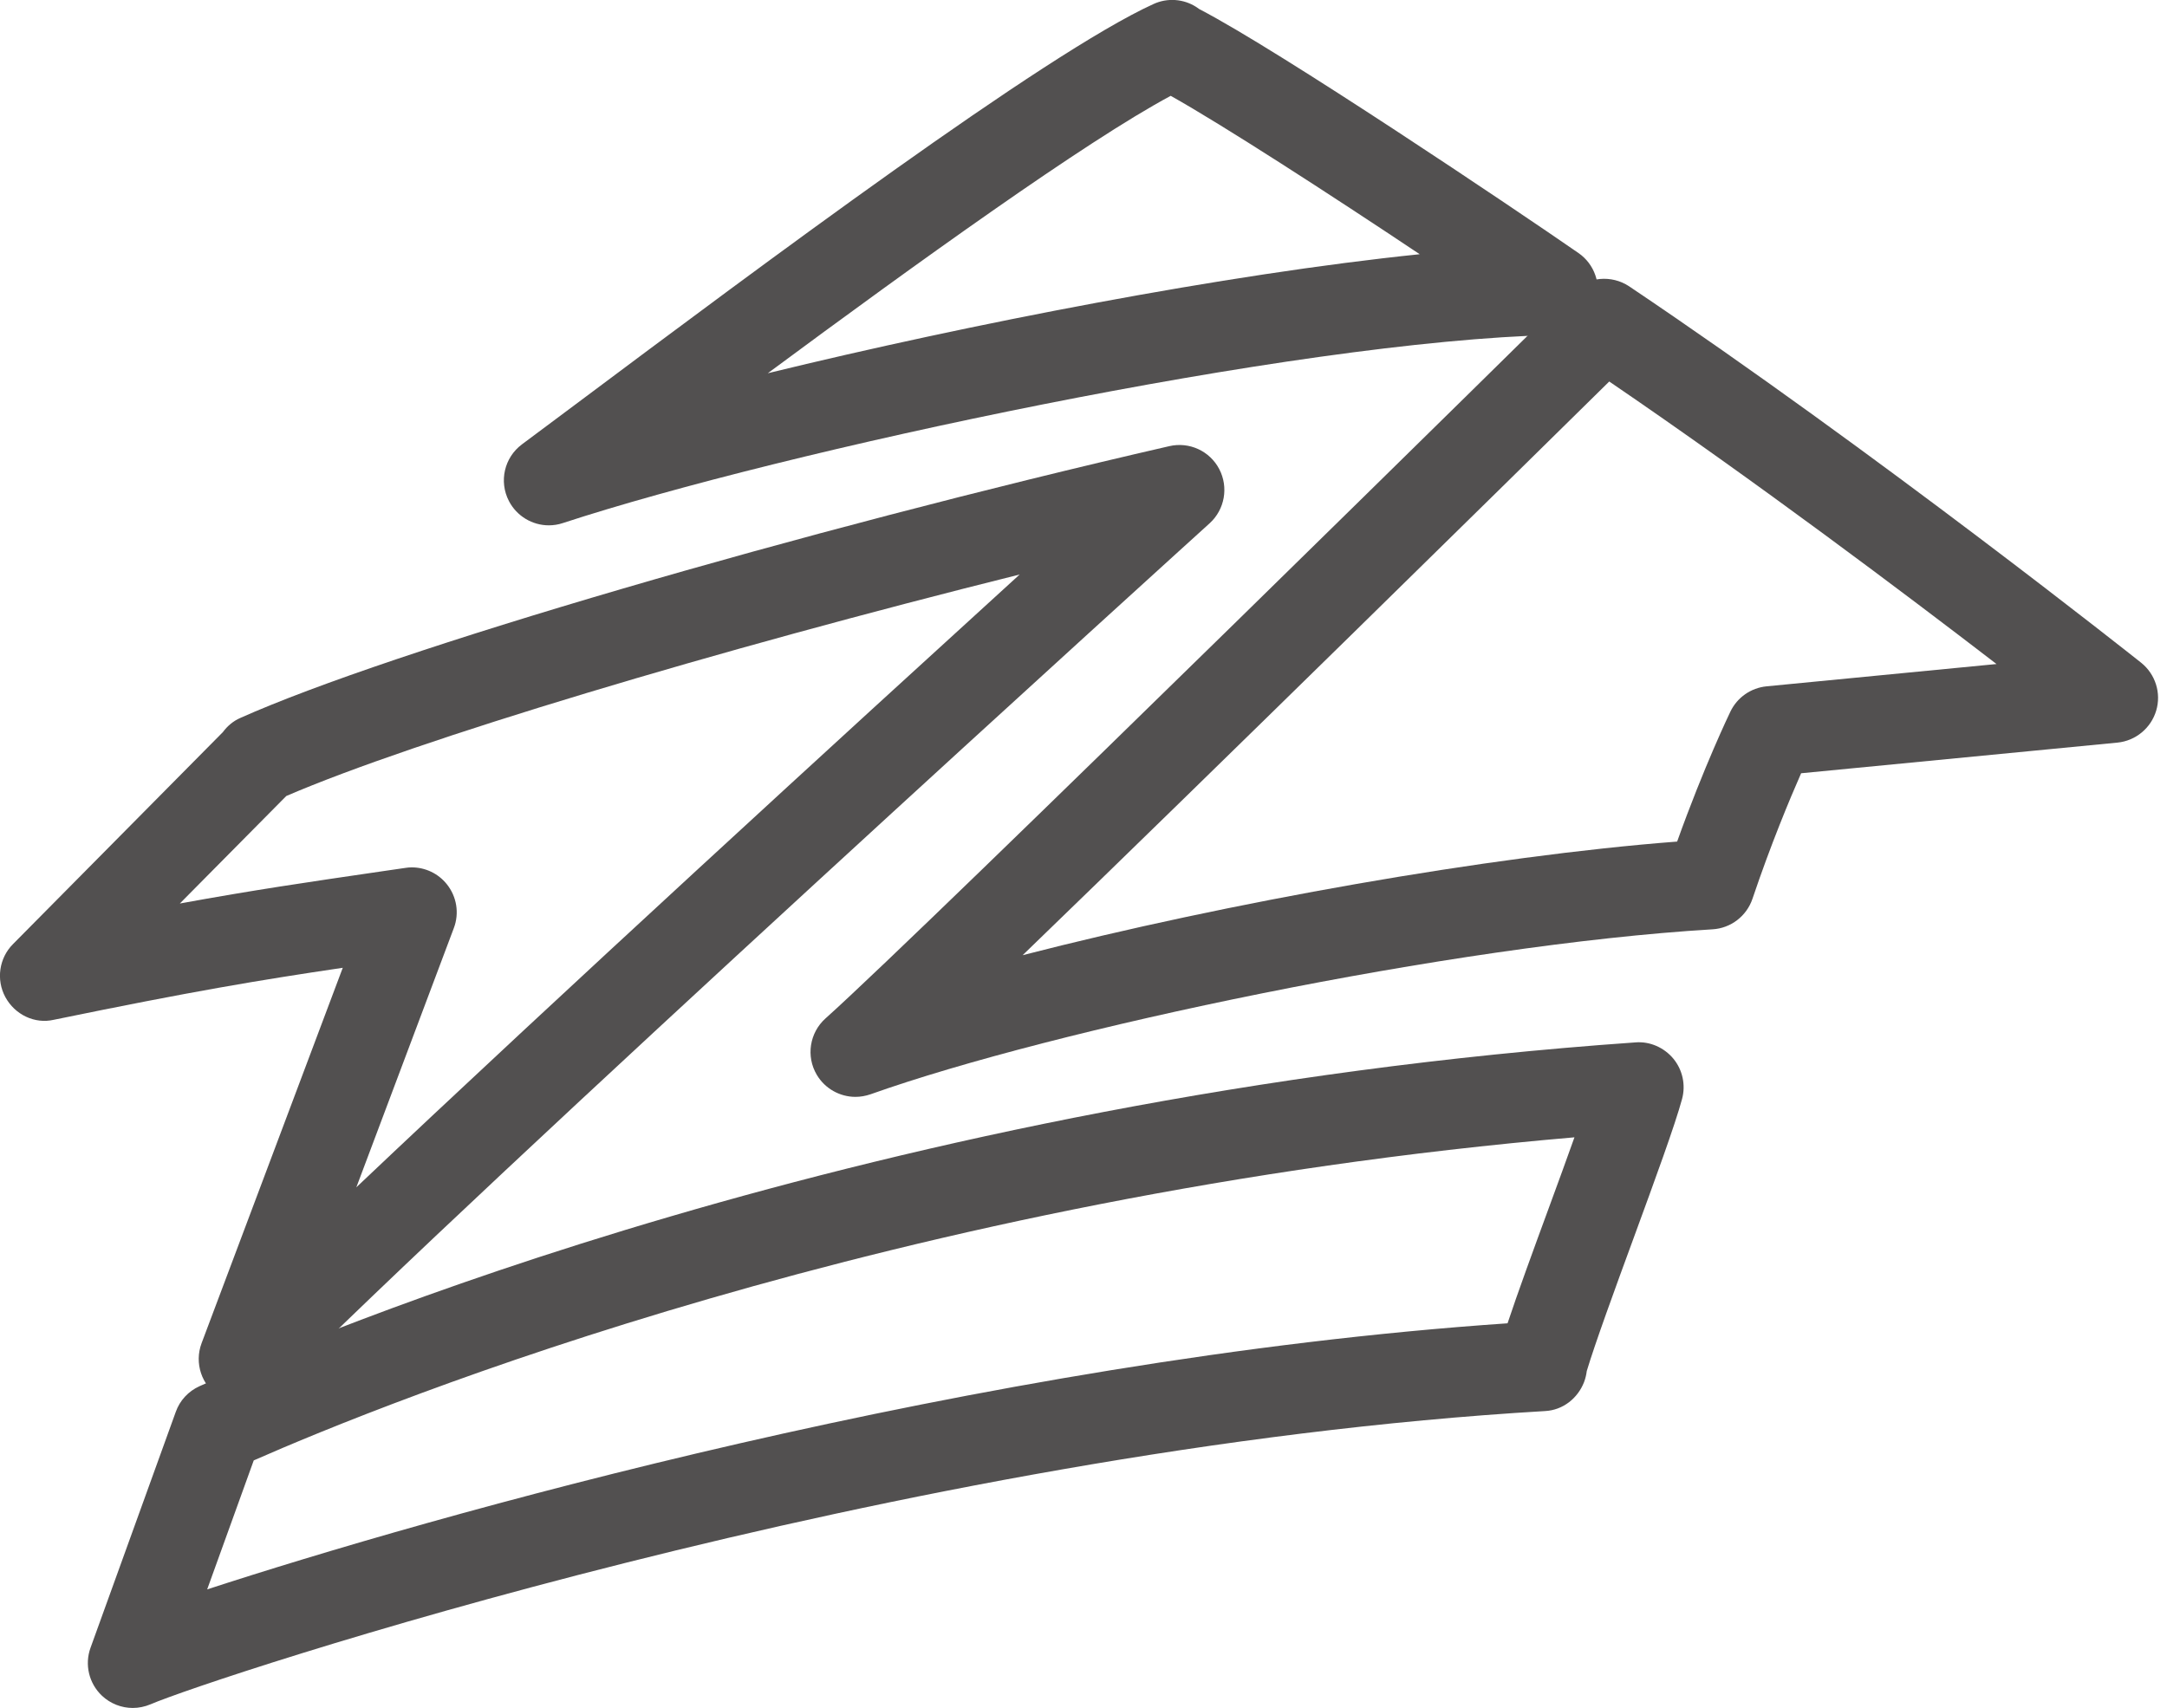
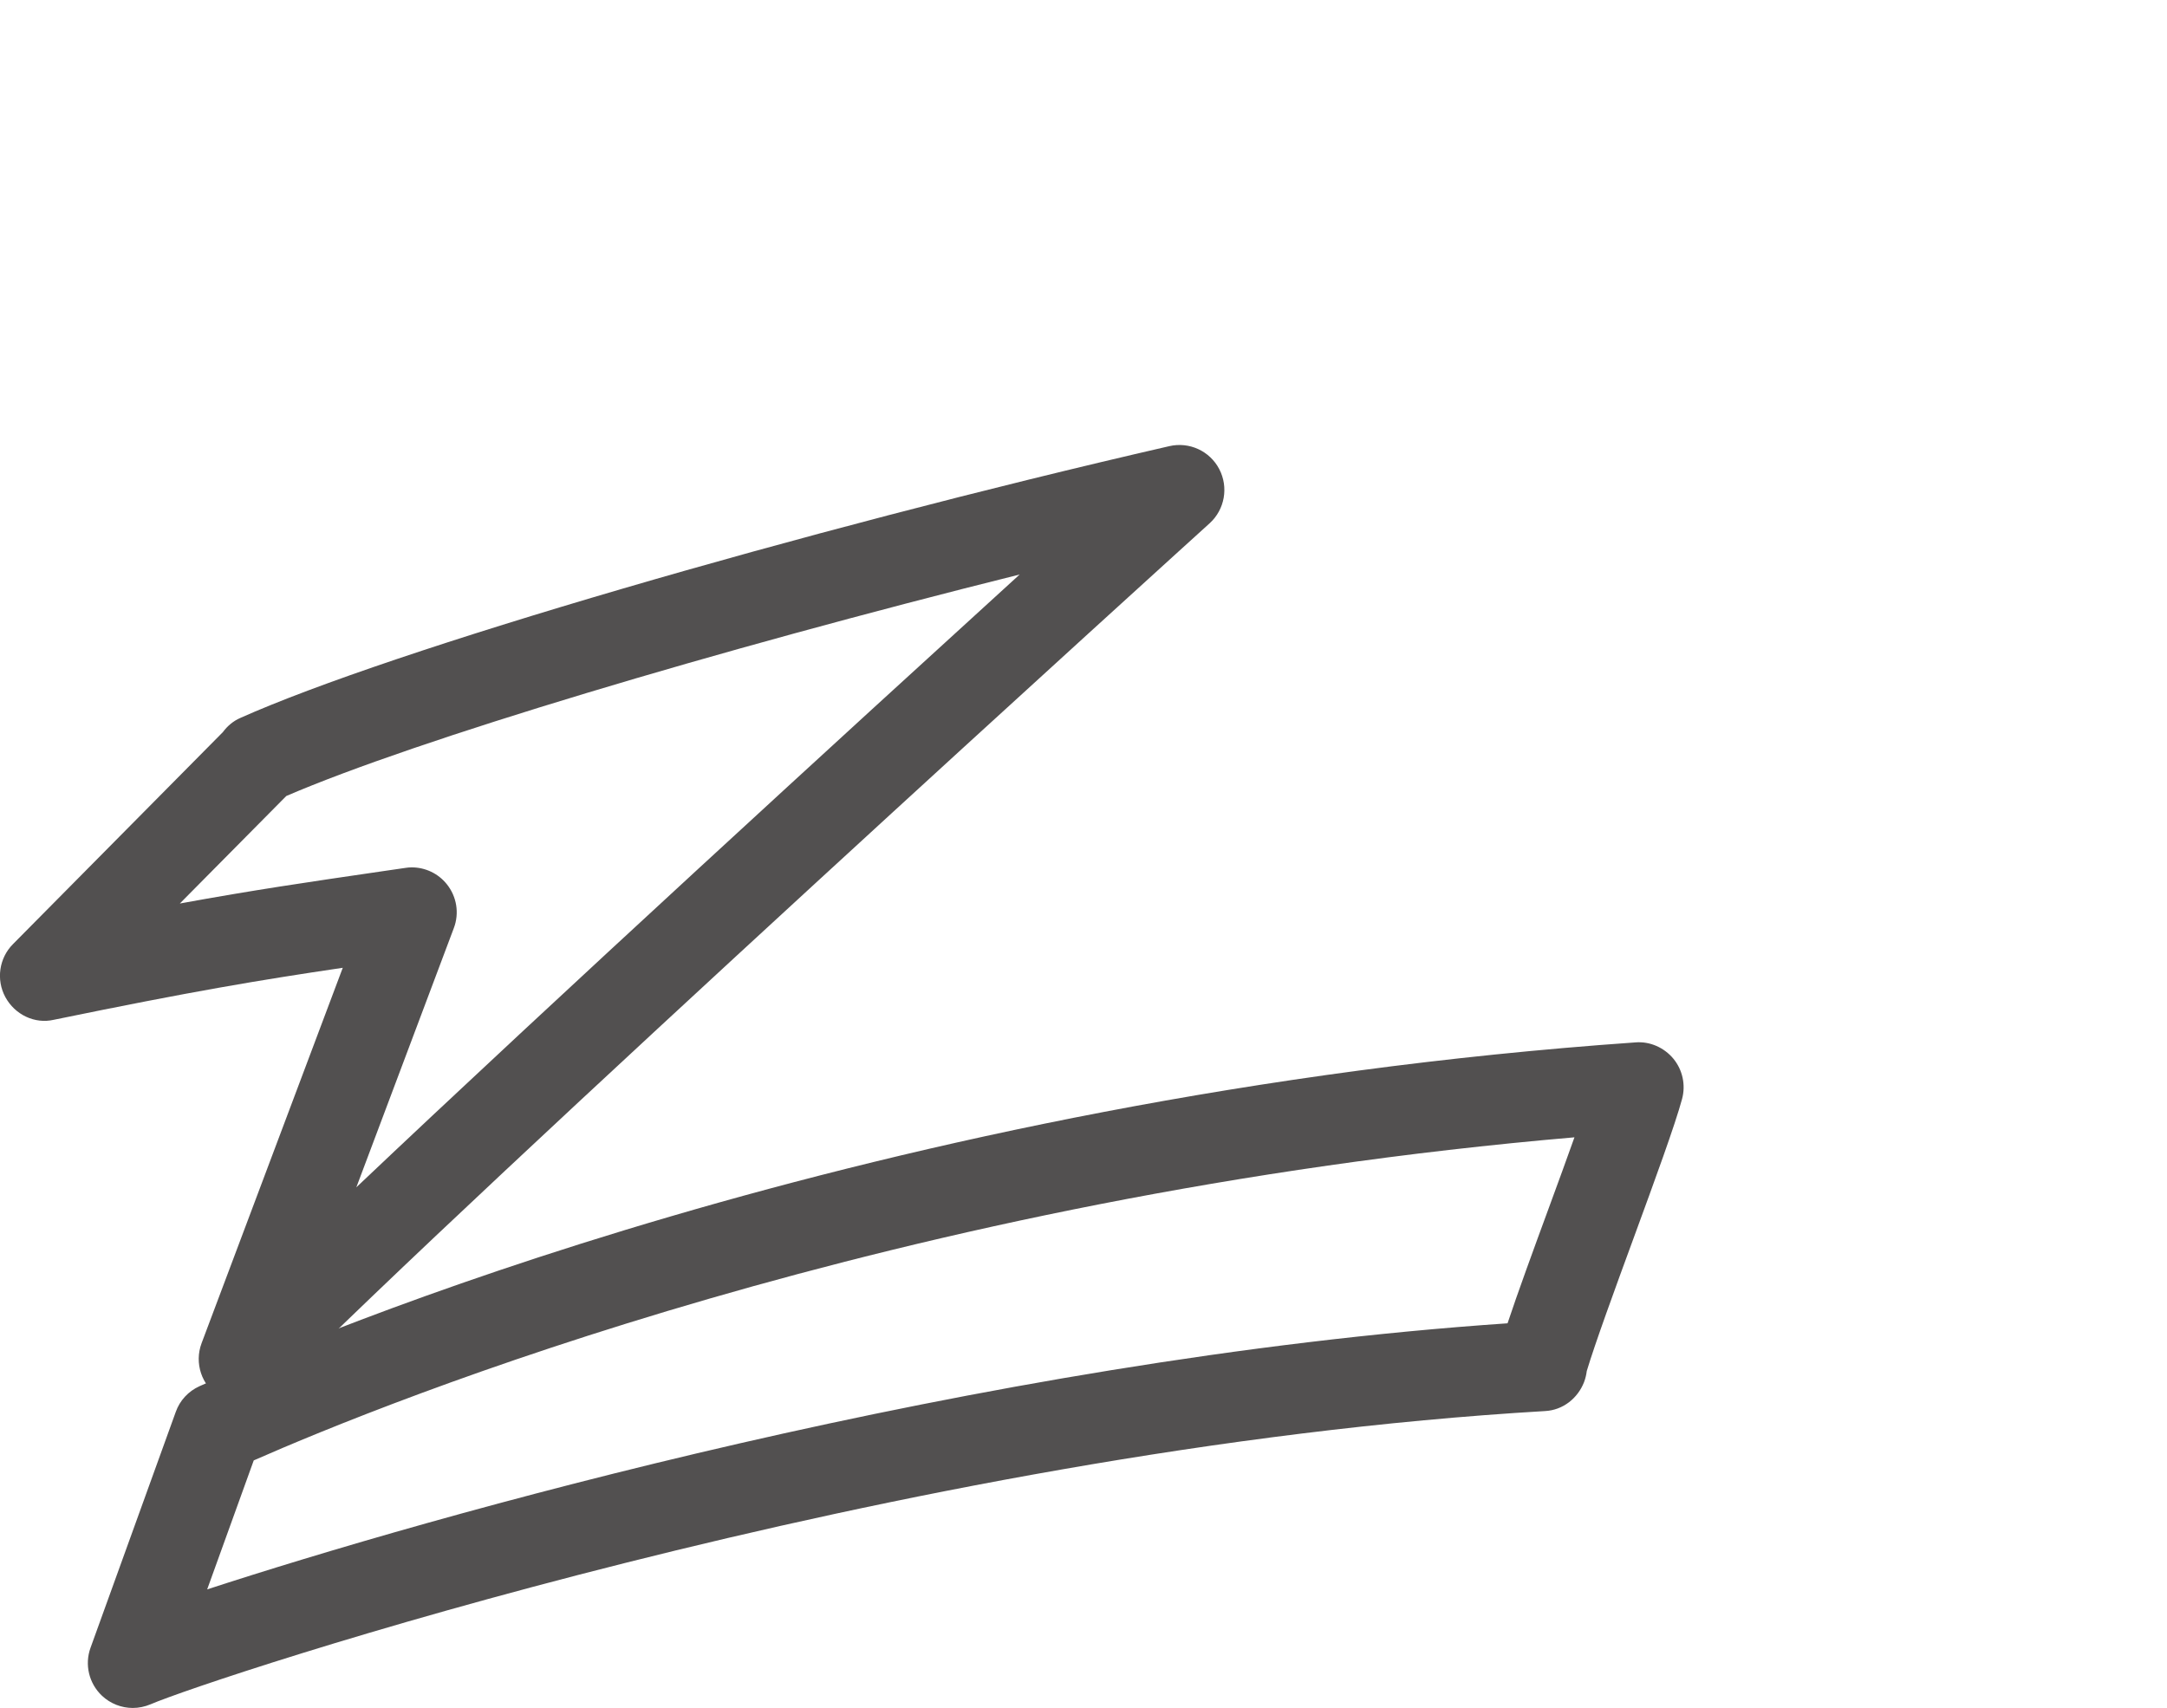
<svg xmlns="http://www.w3.org/2000/svg" fill="#525050" height="19" preserveAspectRatio="xMidYMid meet" version="1" viewBox="-0.0 2.5 24.1 19.0" width="24.1" zoomAndPan="magnify">
  <g id="change1_1">
-     <path d="M6.104,8.344c-0.183,0-0.356-0.101-0.444-0.27C5.547,7.856,5.608,7.59,5.805,7.443l0.587-0.438 c2.083-1.558,5.23-3.91,6.436-4.46c0.154-0.071,0.334-0.059,0.478,0.034c0.011,0.008,0.022,0.016,0.033,0.023 c0.89,0.461,3.521,2.231,4.216,2.713c0.178,0.123,0.256,0.347,0.194,0.555c-0.062,0.207-0.251,0.352-0.467,0.356 C14.382,6.294,8.685,7.523,6.259,8.319C6.208,8.336,6.155,8.344,6.104,8.344z M13.02,3.566c-0.948,0.508-2.834,1.867-4.481,3.086 c2.25-0.549,5.087-1.101,7.25-1.324C14.781,4.655,13.595,3.888,13.02,3.566z" fill="inherit" />
-   </g>
+     </g>
  <g id="change1_3">
-     <path d="M9.514,14.702c-0.172,0-0.338-0.09-0.43-0.245c-0.122-0.205-0.081-0.469,0.097-0.628c1.115-0.997,8.235-8.014,8.307-8.085 c0.17-0.166,0.434-0.189,0.63-0.059c2.757,1.853,5.665,4.164,5.694,4.187c0.159,0.127,0.226,0.338,0.168,0.533 c-0.058,0.195-0.229,0.336-0.431,0.356l-3.518,0.341c-0.126,0.286-0.337,0.791-0.541,1.396c-0.065,0.193-0.241,0.328-0.444,0.34 c-2.896,0.174-7.332,1.112-9.364,1.835C9.626,14.692,9.57,14.702,9.514,14.702z M17.897,6.744 c-1.026,1.011-4.437,4.366-6.524,6.382c2.283-0.588,5.19-1.104,7.279-1.264c0.3-0.838,0.58-1.42,0.593-1.447 c0.076-0.157,0.228-0.263,0.402-0.28l2.557-0.248C21.192,9.109,19.54,7.864,17.897,6.744z" fill="inherit" />
-   </g>
+     </g>
  <g id="change1_2">
    <path d="M2.71,18.118c-0.093,0-0.187-0.026-0.27-0.079c-0.198-0.127-0.281-0.376-0.198-0.597l1.57-4.176 c-0.932,0.138-1.666,0.26-3.211,0.578c-0.216,0.051-0.436-0.058-0.541-0.251c-0.105-0.193-0.071-0.434,0.084-0.59l2.334-2.358 c0.05-0.068,0.116-0.124,0.194-0.158C4.347,9.738,8.885,8.41,13.005,7.463c0.222-0.051,0.45,0.054,0.555,0.256 c0.105,0.202,0.061,0.449-0.107,0.602c-0.082,0.074-8.159,7.398-10.387,9.649C2.969,18.067,2.84,18.118,2.71,18.118z M4.579,12.149 c0.15,0,0.294,0.067,0.39,0.187c0.111,0.138,0.141,0.324,0.078,0.489l-1.084,2.883c2.188-2.075,5.497-5.104,7.377-6.817 c-3.396,0.847-6.72,1.845-8.156,2.464L2,12.551c0.827-0.151,1.412-0.236,2.239-0.357l0.268-0.039 C4.531,12.151,4.555,12.149,4.579,12.149z" fill="inherit" />
  </g>
  <g id="change1_4">
    <path d="M1.477,21.5c-0.125,0-0.248-0.047-0.343-0.136c-0.145-0.137-0.195-0.347-0.127-0.534l0.948-2.624 C2,18.079,2.095,17.977,2.218,17.921c1.177-0.534,7.479-3.23,15.971-3.825c0.16-0.013,0.318,0.057,0.421,0.181 c0.103,0.125,0.139,0.292,0.097,0.448c-0.077,0.286-0.301,0.899-0.539,1.548c-0.203,0.553-0.43,1.175-0.521,1.479 c-0.005,0.042-0.015,0.083-0.03,0.123c-0.071,0.182-0.236,0.311-0.431,0.322C9.98,18.62,2.317,21.182,1.675,21.459 C1.611,21.486,1.543,21.5,1.477,21.5z M2.822,18.746l-0.518,1.435c2.42-0.79,8.562-2.557,14.462-2.96 c0.113-0.34,0.284-0.807,0.462-1.292c0.098-0.267,0.197-0.537,0.282-0.777C9.95,15.801,4.307,18.092,2.822,18.746z" fill="inherit" />
  </g>
</svg>